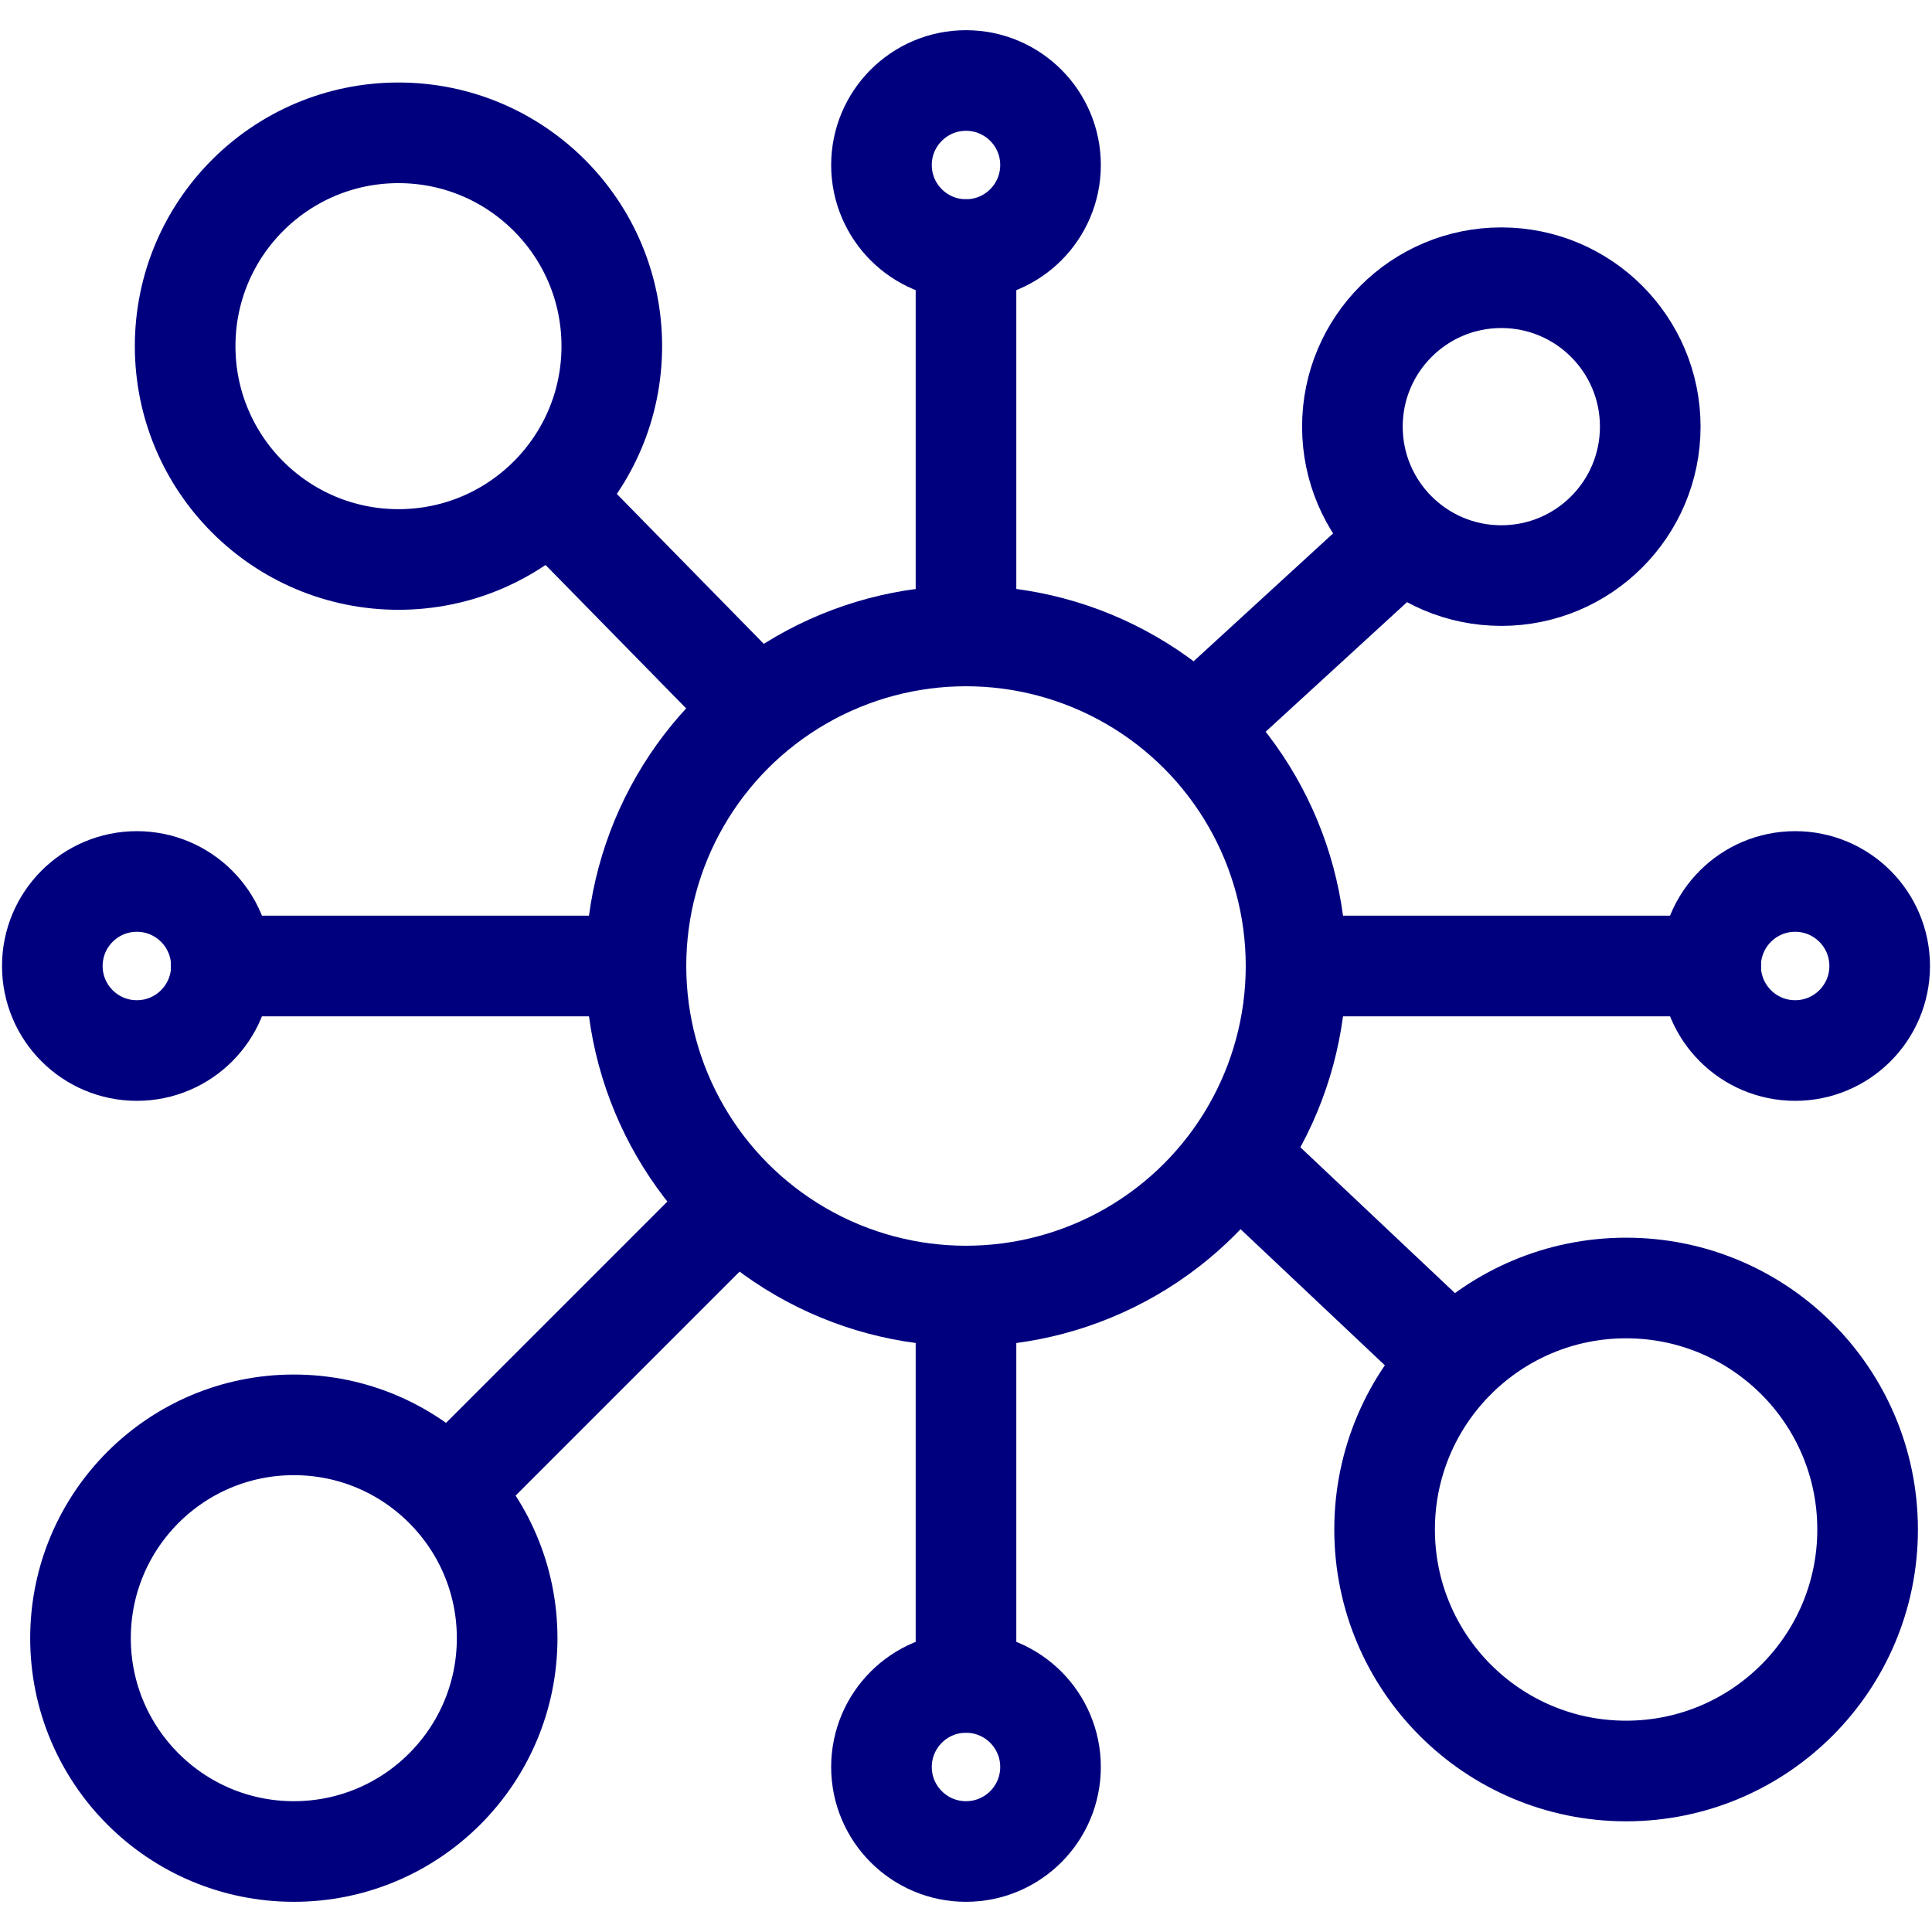
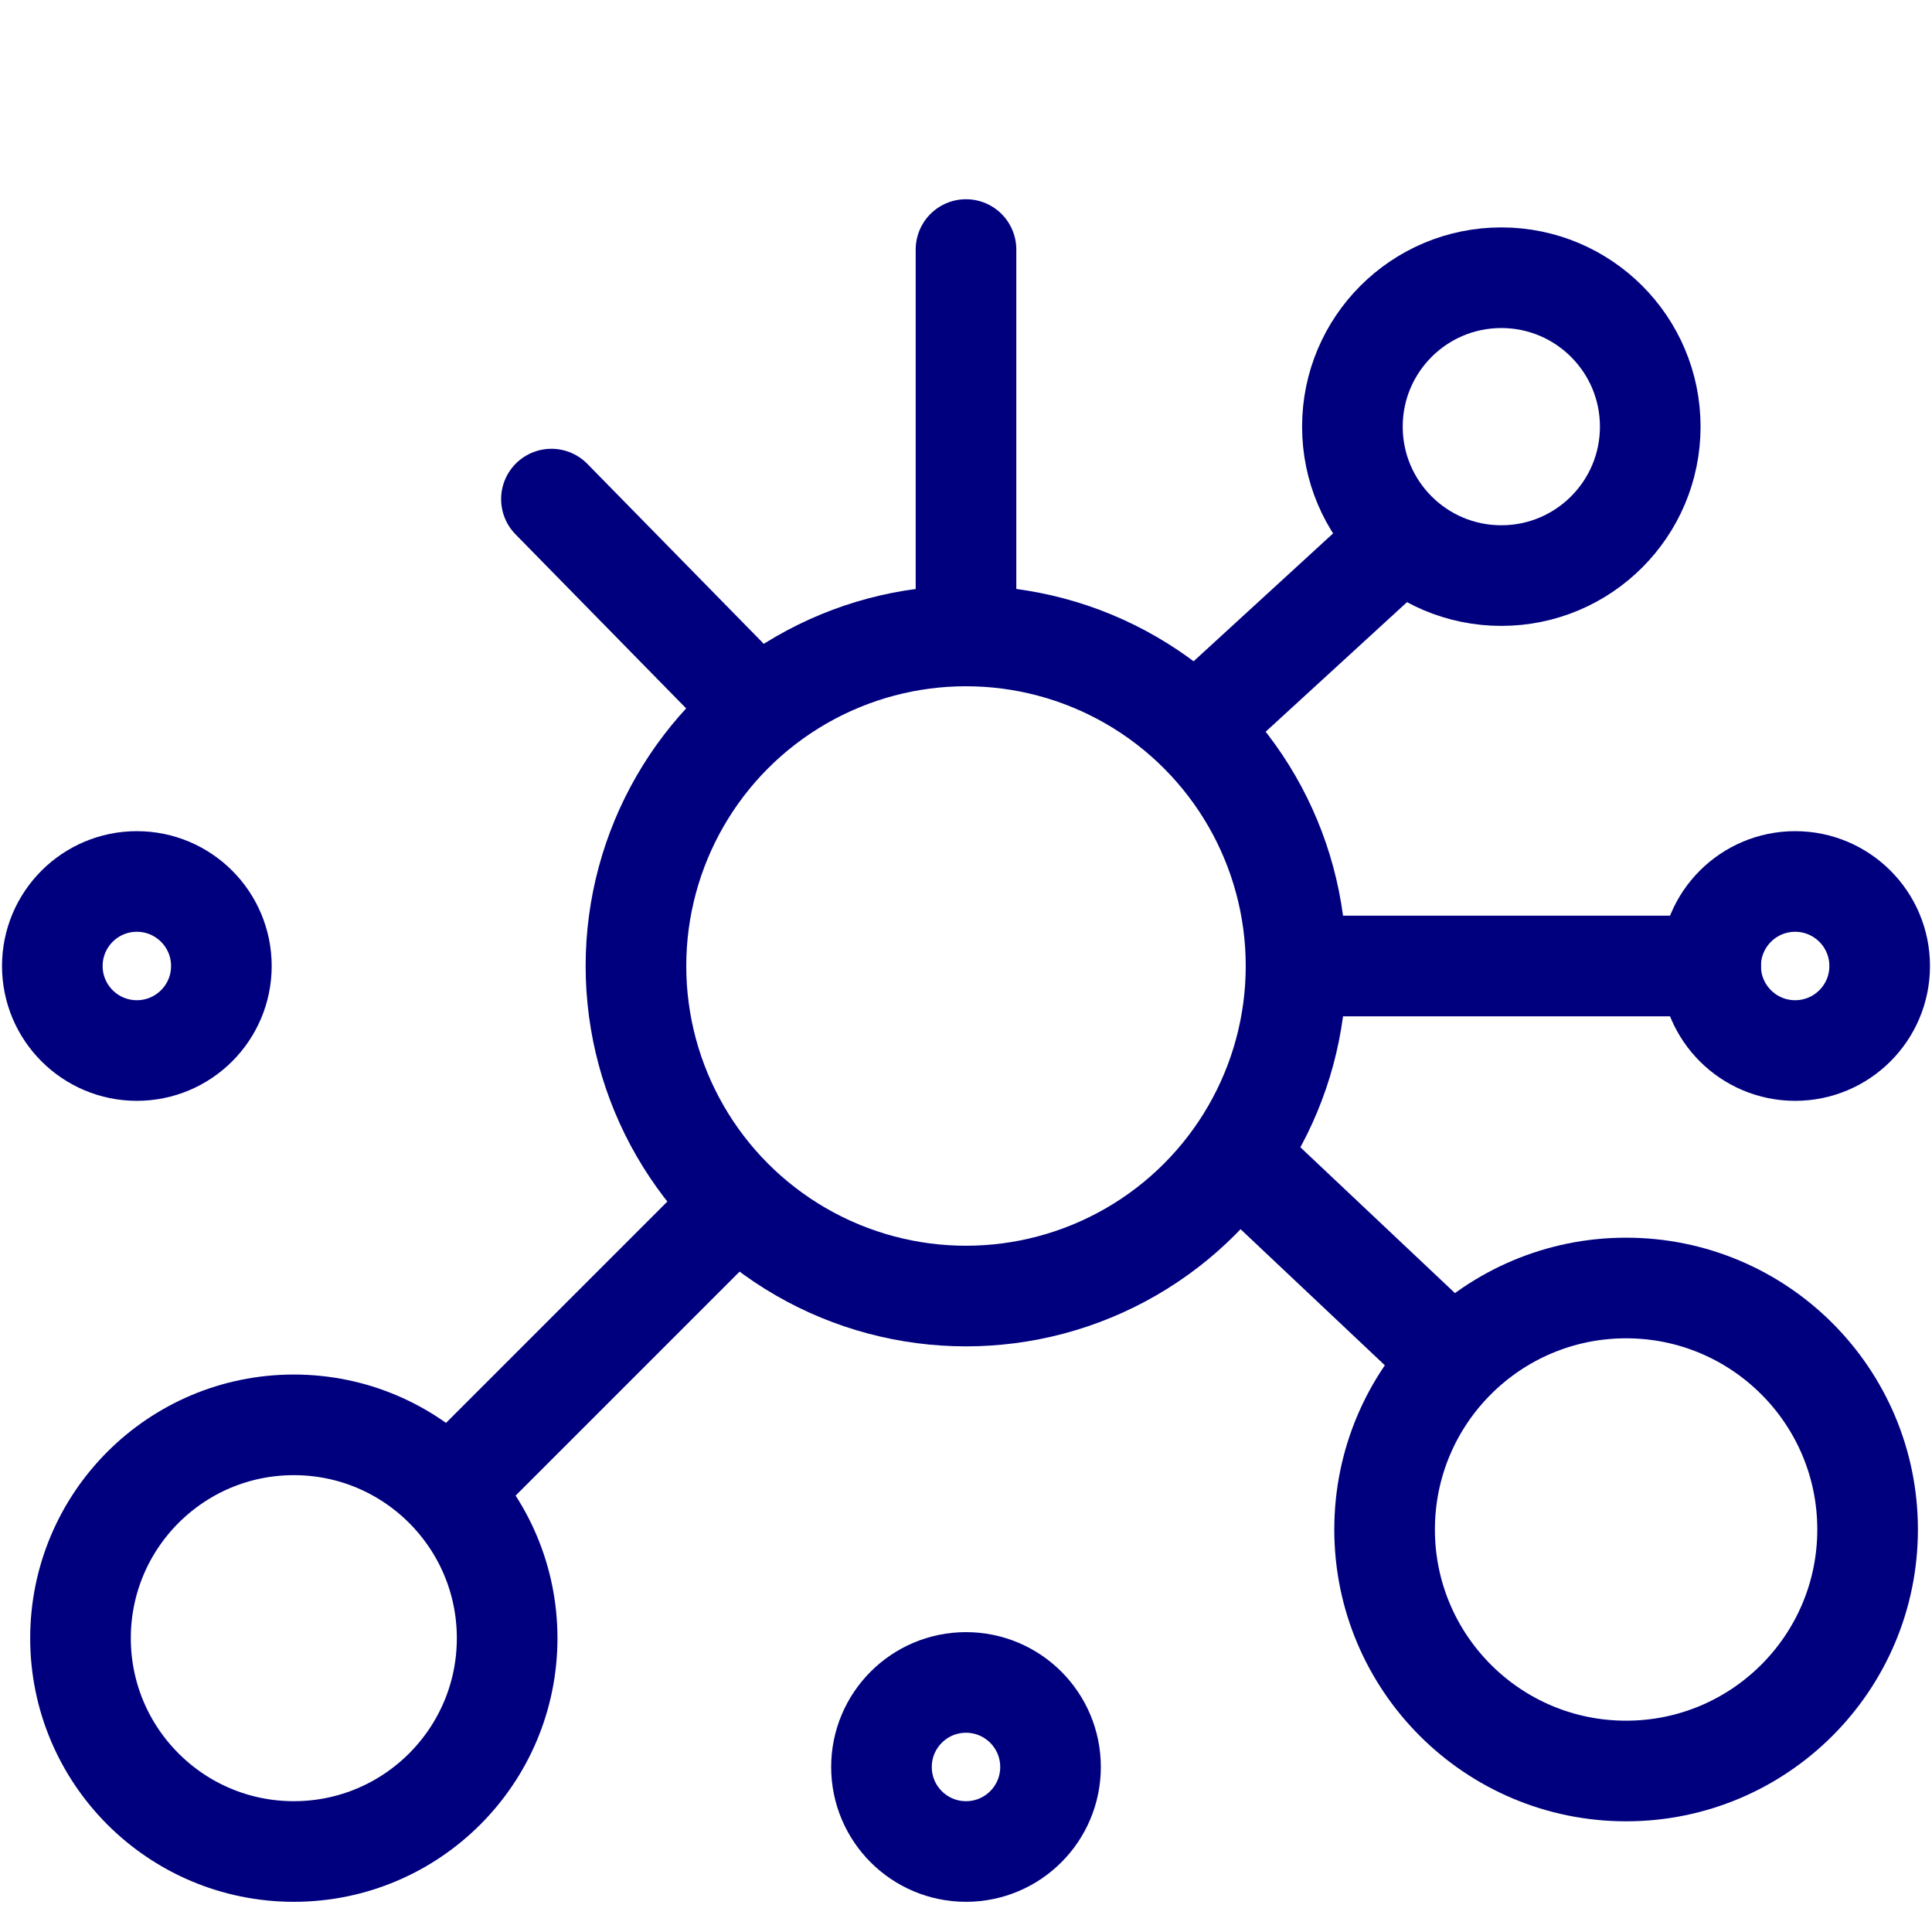
<svg xmlns="http://www.w3.org/2000/svg" version="1.1" id="Layer_1" x="0px" y="0px" viewBox="0 0 48 48" style="enable-background:new 0 0 48 48;" xml:space="preserve">
  <style type="text/css">
	.st0{fill:none;stroke:#00007F;stroke-width:2.5;stroke-linecap:round;stroke-miterlimit:10;}
	.st1{fill:none;stroke:#00007F;stroke-width:2.5;stroke-miterlimit:10;}
</style>
  <g>
    <line class="st0" x1="29.9" y1="17.9" x2="34.7" y2="13.5" />
    <line class="st0" x1="11.3" y1="36.9" x2="18.2" y2="30" />
    <line class="st0" x1="30.8" y1="28.8" x2="36.1" y2="33.8" />
    <line class="st0" x1="18.7" y1="17.5" x2="13.7" y2="12.4" />
    <circle class="st1" cx="40.4" cy="38" r="6" />
    <circle class="st1" cx="37.3" cy="10.6" r="3.7" />
    <circle class="st1" cx="7.3" cy="40.7" r="5.3" />
-     <circle class="st1" cx="9.9" cy="8.6" r="5.3" />
    <g>
-       <line class="st0" x1="15.8" y1="24" x2="5.5" y2="24" />
      <circle class="st0" cx="3.4" cy="24" r="2.1" />
    </g>
    <g>
      <line class="st0" x1="32.2" y1="24" x2="42.5" y2="24" />
      <circle class="st0" cx="44.6" cy="24" r="2.1" />
    </g>
    <g>
      <line class="st0" x1="24" y1="15.7" x2="24" y2="6.2" />
-       <circle class="st0" cx="24" cy="4.1" r="2.1" />
    </g>
    <g>
-       <line class="st0" x1="24" y1="32.2" x2="24" y2="41.8" />
      <circle class="st0" cx="24" cy="43.9" r="2.1" />
    </g>
    <circle class="st1" cx="24" cy="24" r="8.2" />
  </g>
</svg>